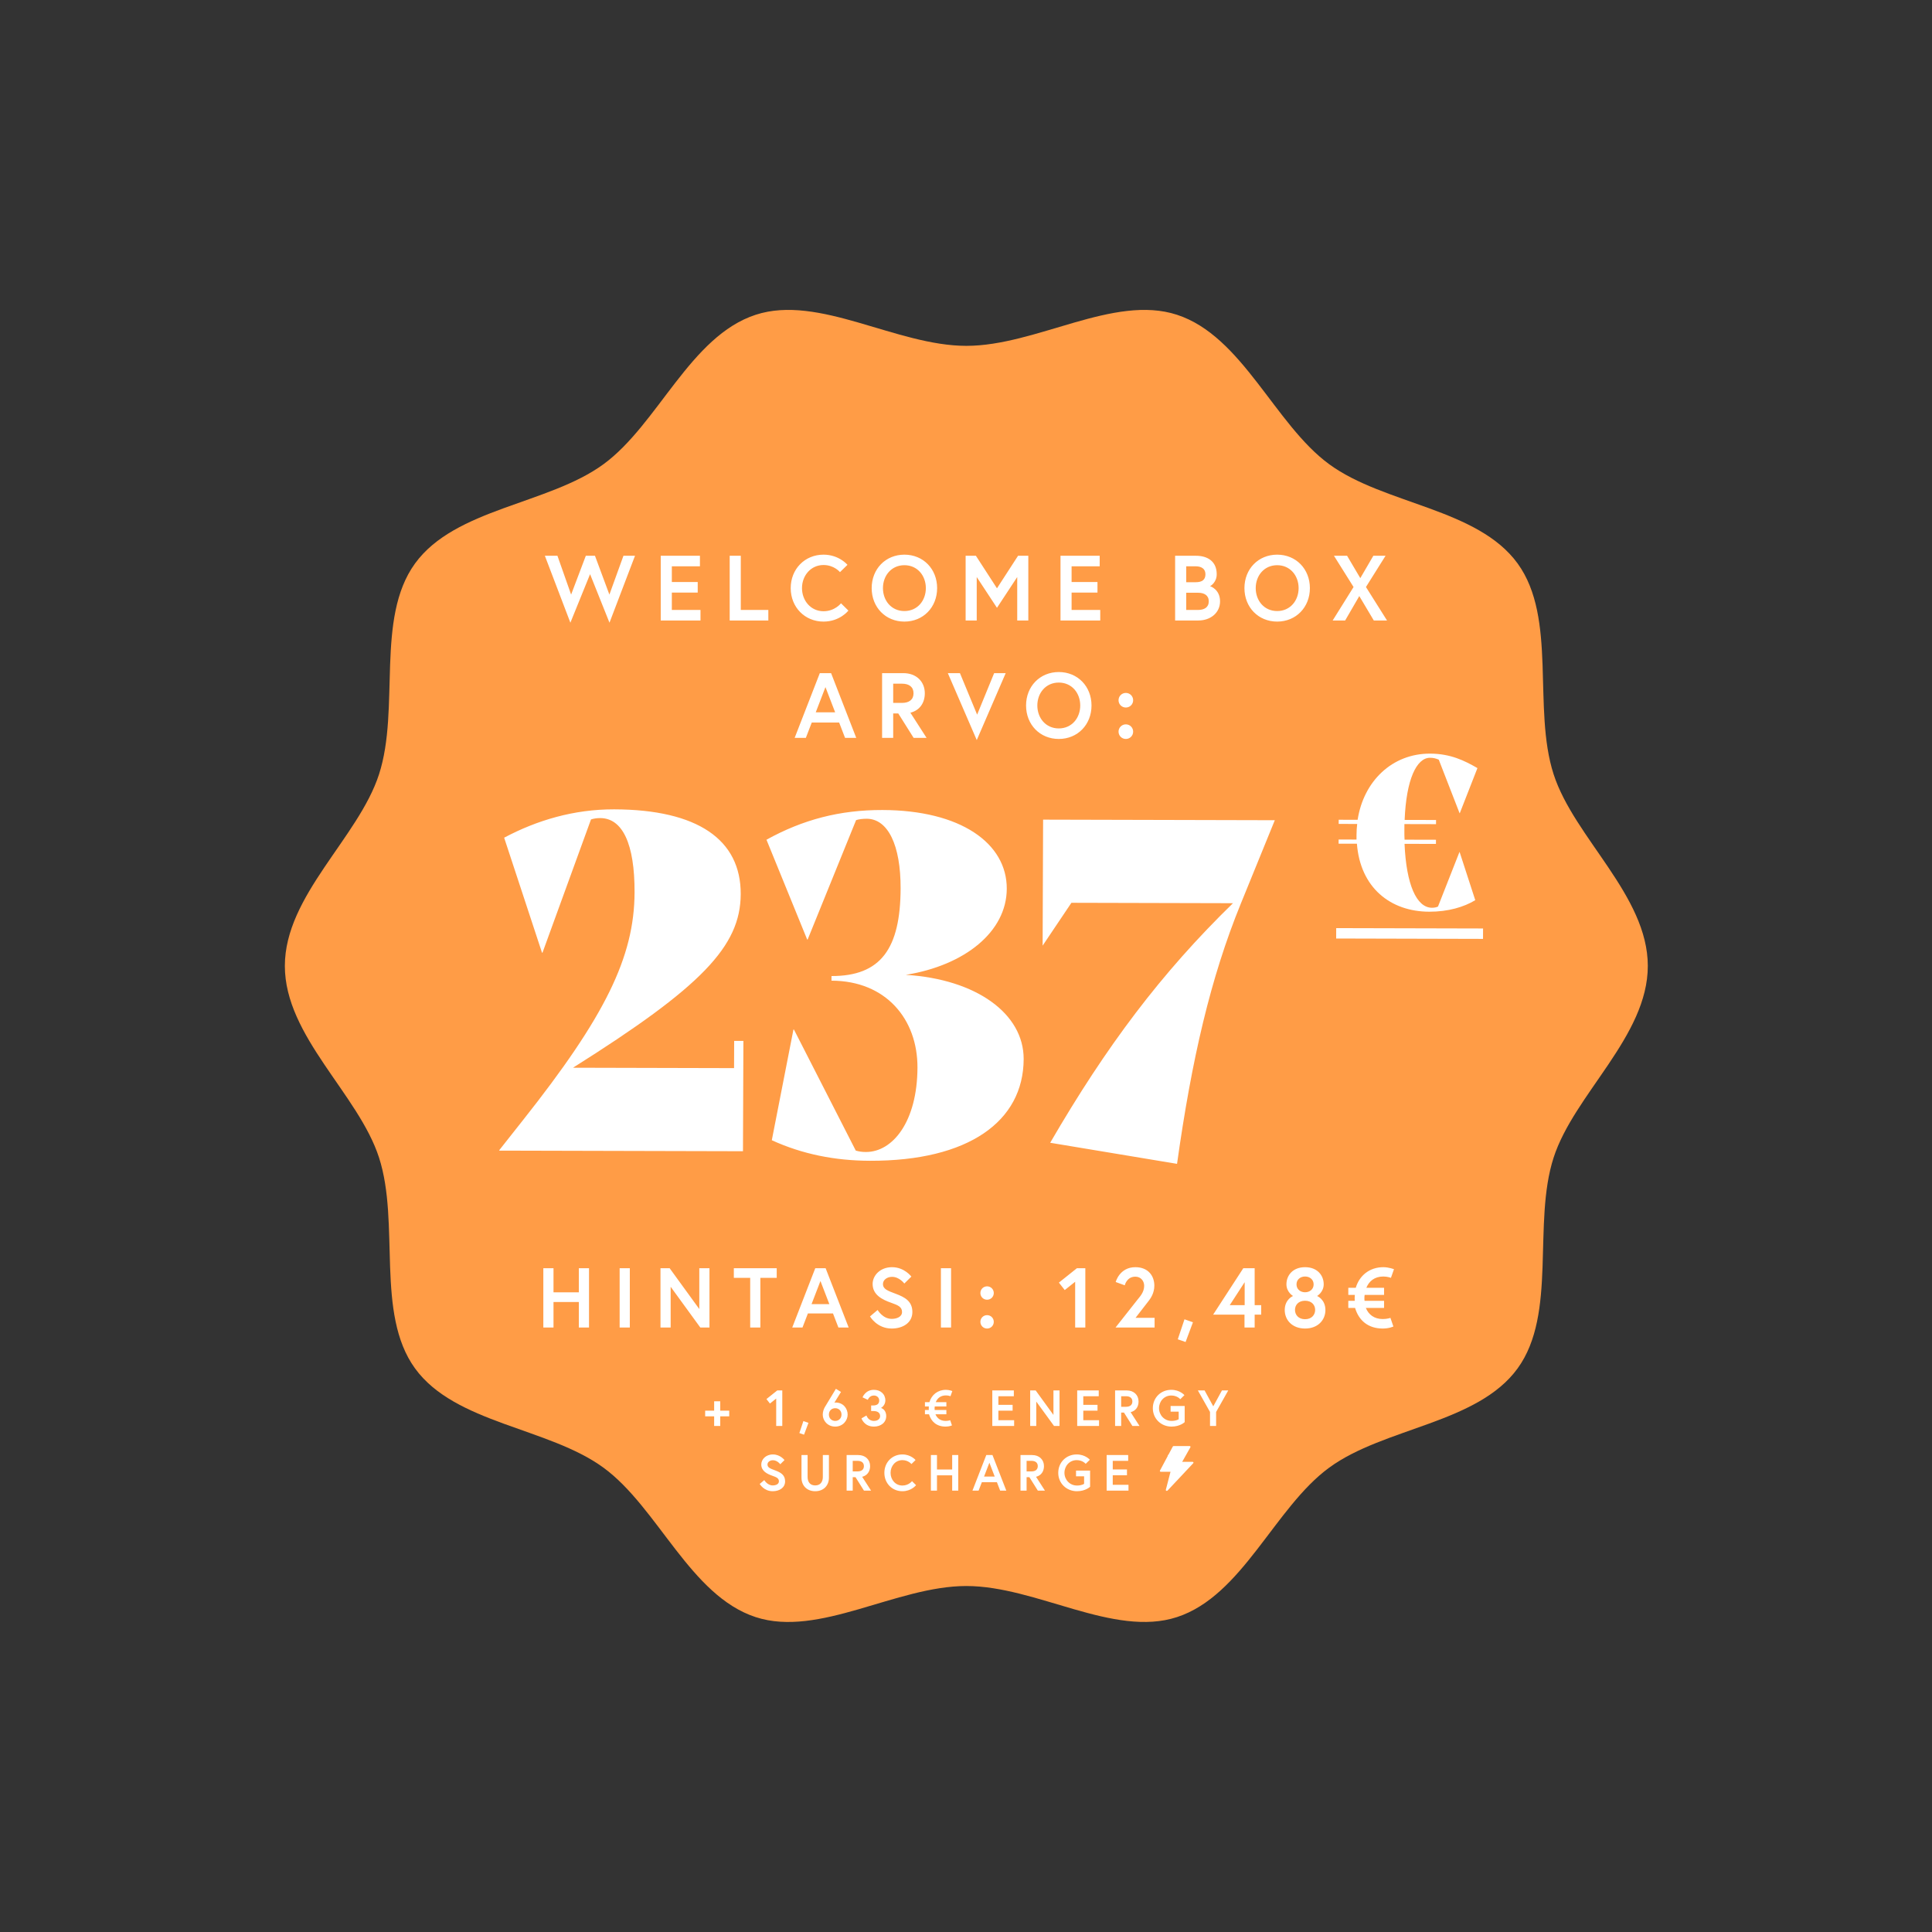
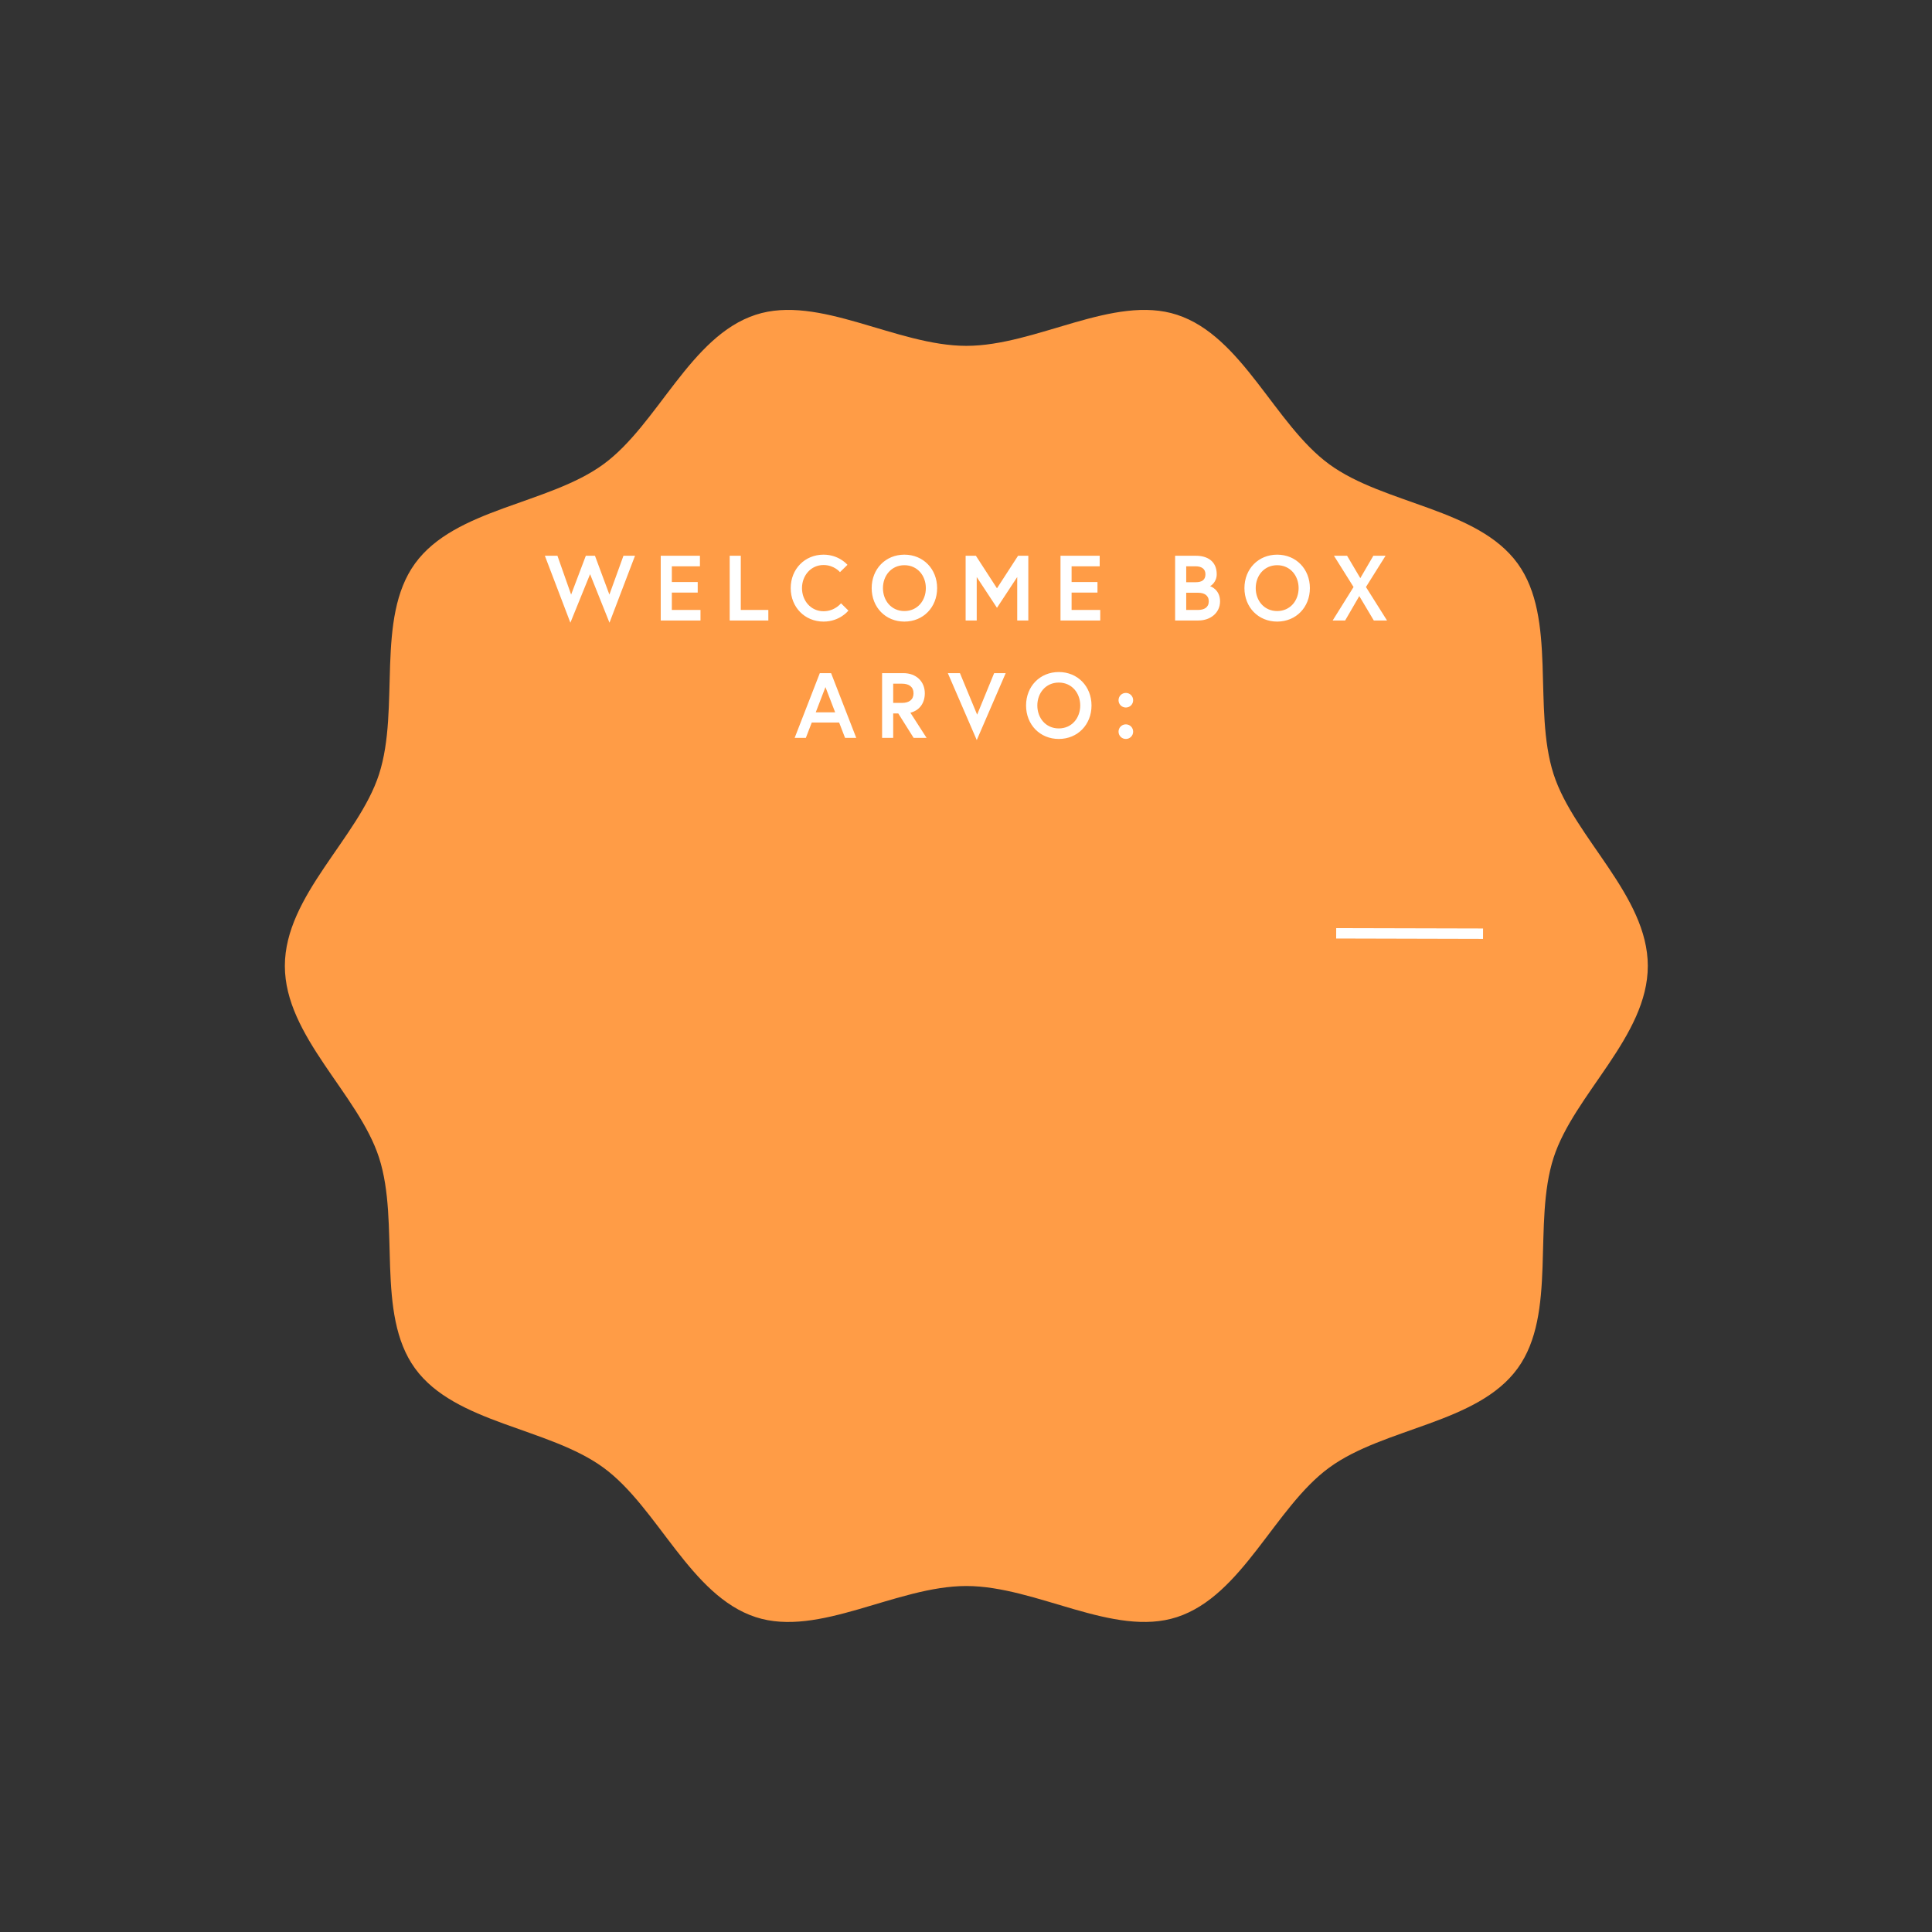
<svg xmlns="http://www.w3.org/2000/svg" width="2930" height="2930" viewBox="0 0 2930 2930" fill="none">
  <rect x="0" y="0" width="2930" height="2930" fill="#333333" stroke="none" />
  <path d="M2499 1464.91C2499 1358.2 2387.29 1270.52 2356.16 1174.22C2323.91 1074.41 2361.85 937.75 2301.66 854.673C2240.87 770.771 2099.34 765.092 2015.81 704.029C1933.1 643.575 1884.31 509.785 1784.94 477.36C1689.07 446.095 1571.74 524.501 1465.5 524.501C1359.26 524.501 1241.93 446.095 1146.06 477.36C1046.69 509.754 997.902 643.575 915.192 704.029C831.661 765.092 690.101 770.771 629.338 854.673C569.152 937.75 607.117 1074.41 574.836 1174.22C543.709 1270.55 432 1358.2 432 1464.91C432 1571.62 543.709 1659.31 574.836 1755.61C607.087 1855.42 569.152 1992.08 629.338 2075.15C690.132 2159.06 831.661 2164.73 915.192 2225.8C997.902 2286.25 1046.69 2420.04 1146.06 2452.47C1241.93 2483.73 1359.26 2405.29 1465.5 2405.29C1571.74 2405.29 1689.07 2483.7 1784.94 2452.44C1884.31 2420.04 1933.1 2286.22 2015.81 2225.77C2099.34 2164.7 2240.9 2159.02 2301.66 2075.12C2361.85 1992.05 2323.88 1855.39 2356.16 1755.58C2387.29 1659.31 2499 1571.65 2499 1464.91Z" fill="#FF9C46" />
  <path d="M963.02 842.859H945.495L924.184 901.744L902.313 842.859H888.433L866.141 901.744L845.391 842.859H826.324L865.019 944.365L894.882 870.759L924.325 944.365L963.02 842.859ZM1018.88 858.842H1061.5V842.859H1002.05V941H1062.34V925.017H1018.88V898.659H1058.13V882.676H1018.88V858.842ZM1106.63 941H1165.23V925.017H1123.45V842.859H1106.63V941ZM1248.93 926.98C1229.58 926.98 1216.27 910.857 1216.27 891.93C1216.27 873.002 1229.58 856.879 1248.93 856.879C1265.06 856.879 1273.89 867.675 1273.89 867.675L1285.24 856.599C1285.24 856.599 1272.49 841.177 1248.93 841.177C1220.61 841.177 1199.16 862.908 1199.16 891.93C1199.16 920.951 1220.61 942.682 1248.93 942.682C1273.75 942.682 1286.65 925.998 1286.65 925.998L1275.43 914.923C1275.43 914.923 1266.18 926.98 1248.93 926.98ZM1371.58 841.177C1342.98 841.177 1321.95 862.908 1321.95 891.93C1321.95 920.951 1342.98 942.682 1371.58 942.682C1400.18 942.682 1421.21 920.951 1421.21 891.93C1421.21 862.908 1400.18 841.177 1371.58 841.177ZM1371.58 926.699C1351.81 926.699 1339.05 910.857 1339.05 891.93C1339.05 873.002 1351.81 857.16 1371.58 857.16C1391.35 857.16 1404.1 873.002 1404.1 891.93C1404.1 910.857 1391.35 926.699 1371.58 926.699ZM1464.44 842.859V941H1481.27V875.105L1511.97 921.792L1542.68 875.105V941H1559.5V842.859H1543.94L1511.97 892.21L1480.01 842.859H1464.44ZM1625.14 858.842H1667.76V842.859H1608.31V941H1668.6V925.017H1625.14V898.659H1664.39V882.676H1625.14V858.842ZM1782.14 941H1817.47C1835.98 941 1850.28 929.223 1850.28 911.978C1850.28 894.313 1836.4 889.266 1835 888.985C1836.4 888.565 1845.23 882.816 1845.23 870.899C1845.23 850.29 1829.95 842.859 1813.97 842.859H1782.14V941ZM1816.91 925.017H1798.97V898.94H1816.91C1826.16 898.94 1833.17 902.725 1833.17 911.978C1833.17 921.232 1826.16 925.017 1816.91 925.017ZM1798.97 882.957V858.842H1813.41C1821.68 858.842 1828.13 862.347 1828.13 870.899C1828.13 879.452 1822.8 882.957 1813.41 882.957H1798.97ZM1936.9 841.177C1908.3 841.177 1887.27 862.908 1887.27 891.93C1887.27 920.951 1908.3 942.682 1936.9 942.682C1965.5 942.682 1986.53 920.951 1986.53 891.93C1986.53 862.908 1965.5 841.177 1936.9 841.177ZM1936.9 926.699C1917.13 926.699 1904.38 910.857 1904.38 891.93C1904.38 873.002 1917.13 857.16 1936.9 857.16C1956.67 857.16 1969.43 873.002 1969.43 891.93C1969.43 910.857 1956.67 926.699 1936.9 926.699ZM2083.46 941H2103.51L2071.55 890.247L2101.27 842.859H2082.76L2062.99 876.788L2042.95 842.859H2023.04L2052.76 890.247L2021.07 941H2040L2061.45 903.987L2083.46 941ZM1205.16 1119H1222.13L1231.1 1095.73H1272.6L1281.57 1119H1298.54L1260.4 1020.86H1243.3L1205.16 1119ZM1251.85 1042.03L1266.57 1080.3H1237.13L1251.85 1042.03ZM1337.75 1119H1354.58V1081.99H1362.29L1385.56 1119H1405.19L1380.66 1080.87C1394.68 1077.36 1402.53 1066.14 1402.53 1051.42C1402.53 1033.48 1389.49 1020.86 1370 1020.86H1337.75V1119ZM1367.9 1066H1354.58V1036.84H1367.9C1378.69 1036.84 1385.42 1041.75 1385.42 1051.42C1385.42 1061.1 1378.69 1066 1367.9 1066ZM1525.21 1020.86H1507.68L1481.88 1083.81L1455.81 1020.86H1437.44L1481.32 1122.36L1525.21 1020.86ZM1605.72 1019.18C1577.12 1019.18 1556.09 1040.91 1556.09 1069.93C1556.09 1098.95 1577.12 1120.68 1605.72 1120.68C1634.32 1120.68 1655.35 1098.95 1655.35 1069.93C1655.35 1040.91 1634.32 1019.18 1605.72 1019.18ZM1605.72 1104.7C1585.95 1104.7 1573.19 1088.86 1573.19 1069.93C1573.19 1051 1585.95 1035.16 1605.72 1035.16C1625.49 1035.16 1638.24 1051 1638.24 1069.93C1638.24 1088.86 1625.49 1104.7 1605.72 1104.7ZM1696.34 1109.61C1696.34 1115.78 1701.25 1120.68 1707.41 1120.68C1713.58 1120.68 1718.49 1115.78 1718.49 1109.61C1718.49 1103.44 1713.58 1098.53 1707.41 1098.53C1701.25 1098.53 1696.34 1103.44 1696.34 1109.61ZM1696.34 1061.94C1696.34 1068.11 1701.25 1073.01 1707.41 1073.01C1713.58 1073.01 1718.49 1068.11 1718.49 1061.94C1718.49 1055.77 1713.58 1050.86 1707.41 1050.86C1701.25 1050.86 1696.34 1055.77 1696.34 1061.94Z" fill="white" />
-   <path d="M877.847 1959.93H839.42V1923.3H823.998V2013.27H839.42V1974.58H877.847V2013.27H893.269V1923.3H877.847V1959.93ZM939.732 2013.27H955.154V1923.3H939.732V2013.27ZM1001.66 1923.3V2013.27H1017.09V1951.45L1062.07 2013.27H1075.95V1923.3H1060.53V1985.25L1015.54 1923.3H1001.66ZM1137.71 2013.27H1153.13V1937.95H1177.94V1923.3H1112.91V1937.95H1137.71V2013.27ZM1201.47 2013.27H1217.02L1225.24 1991.93H1263.28L1271.51 2013.27H1287.06L1252.1 1923.3H1236.42L1201.47 2013.27ZM1244.26 1942.71L1257.76 1977.79H1230.77L1244.26 1942.71ZM1367.99 1989.75C1367.99 1997.07 1360.02 2000.16 1352.31 2000.16C1338.69 2000.16 1330.98 1986.66 1330.98 1986.66L1319.41 1996.43C1319.41 1996.43 1329.82 2014.81 1352.31 2014.81C1369.28 2014.81 1383.67 2006.07 1383.67 1989.75C1383.67 1973.43 1372.23 1967.26 1358.48 1962.12C1346.14 1957.49 1339.07 1955.05 1339.07 1947.21C1339.07 1941.17 1345.11 1936.41 1352.83 1936.41C1364.01 1936.41 1371.46 1946.56 1371.46 1946.56L1382.13 1936.03C1382.13 1936.03 1371.59 1921.76 1352.83 1921.76C1334.7 1921.76 1323.39 1934.48 1323.39 1947.21C1323.39 1963.91 1338.3 1971.11 1351.54 1975.74C1362.21 1979.47 1367.99 1982.16 1367.99 1989.75ZM1426.95 2013.27H1442.37V1923.3H1426.95V2013.27ZM1486.82 2004.65C1486.82 2010.31 1491.32 2014.81 1496.97 2014.81C1502.63 2014.81 1507.13 2010.31 1507.13 2004.65C1507.13 1999 1502.63 1994.5 1496.97 1994.5C1491.32 1994.5 1486.82 1999 1486.82 2004.65ZM1486.82 1960.96C1486.82 1966.61 1491.32 1971.11 1496.97 1971.11C1502.63 1971.11 1507.13 1966.61 1507.13 1960.96C1507.13 1955.3 1502.63 1950.81 1496.97 1950.81C1491.32 1950.81 1486.82 1955.3 1486.82 1960.96ZM1605.88 1945.15L1614.74 1956.46L1630.55 1943.87V2013.27H1645.97V1923.3H1633.25L1605.88 1945.15ZM1691.77 2013.27H1751.02V1998.61H1722.1L1742.79 1971.88C1744.97 1968.93 1750.63 1960.96 1750.63 1949.78C1750.63 1934.87 1741.25 1921.76 1721.84 1921.76C1697.81 1921.76 1692.03 1944.25 1692.03 1944.25L1705.78 1949.26C1705.78 1949.26 1708.6 1936.15 1721.84 1936.15C1730.32 1936.15 1735.21 1942.84 1735.21 1950.03C1735.21 1960.19 1728.14 1967 1724.8 1971.37L1691.77 2013.27ZM1796.34 2000.8L1786.19 2031.13L1798.01 2035.24L1809.19 2005.3L1796.34 2000.8ZM1839.81 1993.73H1887.36V2013.27H1902.78V1993.73H1912.68V1979.34H1902.78V1923.3H1885.56L1839.81 1993.73ZM1865 1979.34L1887.62 1944.51V1979.34H1865ZM1979.22 1921.76C1960.46 1921.76 1950.95 1934.36 1950.95 1947.72C1950.95 1959.67 1960.97 1965.46 1960.97 1965.46C1960.97 1965.46 1948.38 1970.47 1948.38 1986.79C1948.38 2001.83 1959.69 2014.81 1979.22 2014.81C1998.76 2014.81 2010.07 2001.83 2010.07 1986.79C2010.07 1970.47 1997.47 1965.46 1997.47 1965.46C1997.47 1965.46 2007.49 1959.67 2007.49 1947.72C2007.49 1934.36 1997.98 1921.76 1979.22 1921.76ZM1979.22 2000.67C1969.07 2000.67 1963.93 1993.86 1963.93 1986.53C1963.93 1979.21 1969.07 1972.65 1979.22 1972.65C1989.37 1972.65 1994.51 1979.21 1994.51 1986.53C1994.51 1993.86 1989.37 2000.67 1979.22 2000.67ZM1992.2 1947.85C1992.2 1955.18 1986.42 1959.8 1979.22 1959.8C1972.02 1959.8 1966.24 1955.18 1966.24 1947.85C1966.24 1940.52 1972.02 1935.9 1979.22 1935.9C1986.42 1935.9 1992.2 1940.52 1992.2 1947.85ZM2044.79 1963.79H2054.68C2054.55 1965.2 2054.43 1966.74 2054.43 1968.28C2054.43 1969.83 2054.43 1971.37 2054.55 1972.78H2044.79V1983.58H2055.07C2060.59 2002.21 2074.47 2014.81 2097.09 2014.81C2106.86 2014.81 2113.16 2011.72 2113.16 2011.72L2108.66 1998.61C2108.66 1998.61 2104.16 2000.41 2097.09 2000.41C2083.99 2000.41 2075.5 1993.6 2071.39 1983.58H2099.02V1972.78H2069.46C2069.21 1971.37 2069.21 1969.83 2069.21 1968.28C2069.21 1966.74 2069.33 1965.33 2069.59 1963.79H2099.02V1952.99H2072.16C2076.27 1942.97 2084.63 1935.9 2097.87 1935.9C2104.55 1935.9 2109.43 1937.95 2109.43 1937.95L2114.06 1924.85C2114.06 1924.85 2106.22 1921.76 2097.87 1921.76C2077.17 1921.76 2061.62 1934.36 2056.1 1952.99H2044.79V1963.79Z" fill="white" />
-   <path d="M1105.93 2139.34H1092.3V2125.16H1083.05V2139.34H1069.42V2147.96H1083.05V2162.6H1092.3V2147.96H1105.93V2139.34ZM1162.36 2121.77L1167.67 2128.55L1177.15 2121V2162.6H1186.39V2108.68H1178.77L1162.36 2121.77ZM1218.39 2155.13L1212.3 2173.31L1219.39 2175.77L1226.09 2157.83L1218.39 2155.13ZM1275.41 2110.99L1267.71 2106.21C1267.71 2106.21 1251.61 2132.71 1250.76 2134.25C1249.37 2136.79 1247.75 2140.8 1247.75 2145.42C1247.75 2154.44 1255.07 2163.53 1266.63 2163.53C1278.18 2163.53 1285.5 2154.44 1285.5 2145.27C1285.5 2136.1 1278.88 2127.01 1267.24 2127.01C1266.4 2127.01 1265.39 2127.24 1265.39 2127.24L1275.41 2110.99ZM1266.63 2135.64C1271.94 2135.64 1276.18 2139.41 1276.18 2145.27C1276.18 2151.12 1271.94 2154.9 1266.63 2154.9C1261.31 2154.9 1257.08 2151.12 1257.08 2145.27C1257.08 2139.41 1261.31 2135.64 1266.63 2135.64ZM1333.37 2123.93C1333.37 2129.4 1329.68 2131.48 1324.05 2131.48H1321.13V2139.95H1324.98C1329.83 2139.95 1334.76 2141.88 1334.76 2147.58C1334.76 2151.74 1331.22 2154.9 1325.36 2154.9C1316.43 2154.9 1314.04 2146.66 1314.04 2146.66L1306.49 2151.05C1306.49 2151.05 1310.34 2163.53 1325.36 2163.53C1335.84 2163.53 1344.01 2157.36 1344.01 2147.58C1344.01 2137.26 1336.07 2135.25 1336.07 2135.25C1336.07 2135.25 1342.7 2131.63 1342.7 2123.93C1342.7 2113.99 1335.15 2107.75 1325.29 2107.75C1312.27 2107.75 1308.11 2119.15 1308.11 2119.15L1316.12 2122.93C1316.12 2122.93 1318.28 2116.38 1325.29 2116.38C1330.06 2116.38 1333.37 2119.62 1333.37 2123.93ZM1402.73 2132.94H1408.66C1408.58 2133.79 1408.5 2134.71 1408.5 2135.64C1408.5 2136.56 1408.5 2137.49 1408.58 2138.34H1402.73V2144.81H1408.89C1412.2 2155.98 1420.52 2163.53 1434.08 2163.53C1439.93 2163.53 1443.71 2161.68 1443.71 2161.68L1441.01 2153.82C1441.01 2153.82 1438.32 2154.9 1434.08 2154.9C1426.22 2154.9 1421.14 2150.82 1418.67 2144.81H1435.24V2138.34H1417.52C1417.36 2137.49 1417.36 2136.56 1417.36 2135.64C1417.36 2134.71 1417.44 2133.87 1417.59 2132.94H1435.24V2126.47H1419.13C1421.6 2120.46 1426.61 2116.23 1434.54 2116.23C1438.55 2116.23 1441.47 2117.46 1441.47 2117.46L1444.25 2109.6C1444.25 2109.6 1439.55 2107.75 1434.54 2107.75C1422.14 2107.75 1412.82 2115.3 1409.51 2126.47H1402.73V2132.94ZM1514.12 2117.46H1537.54V2108.68H1504.88V2162.6H1538V2153.82H1514.12V2139.34H1535.69V2130.55H1514.12V2117.46ZM1562.34 2108.68V2162.6H1571.58V2125.55L1598.54 2162.6H1606.86V2108.68H1597.62V2145.81L1570.66 2108.68H1562.34ZM1642.88 2117.46H1666.3V2108.68H1633.64V2162.6H1666.76V2153.82H1642.88V2139.34H1664.45V2130.55H1642.88V2117.46ZM1691.1 2162.6H1700.34V2142.26H1704.58L1717.37 2162.6H1728.15L1714.67 2141.65C1722.38 2139.72 1726.69 2133.56 1726.69 2125.47C1726.69 2115.61 1719.53 2108.68 1708.82 2108.68H1691.1V2162.6ZM1707.66 2133.48H1700.34V2117.46H1707.66C1713.59 2117.46 1717.29 2120.16 1717.29 2125.47C1717.29 2130.79 1713.59 2133.48 1707.66 2133.48ZM1776.69 2154.9C1765.82 2154.9 1757.74 2146.04 1757.74 2135.64C1757.74 2125.24 1765.44 2116.38 1776.3 2116.38C1785.47 2116.38 1789.94 2122 1789.94 2122L1796.25 2115.84C1796.25 2115.84 1789.55 2107.75 1776.3 2107.75C1760.51 2107.75 1748.34 2119.69 1748.34 2135.64C1748.34 2151.59 1760.89 2163.53 1776.69 2163.53C1789.78 2163.53 1796.64 2156.75 1796.64 2156.75V2132.25H1775.3V2140.88H1787.55V2152.28C1787.55 2152.28 1784.39 2154.9 1776.69 2154.9ZM1844.31 2141.34L1862.73 2108.68H1853.17L1840 2132.79L1826.83 2108.68H1816.66L1835.07 2141.34V2162.6H1844.31V2141.34ZM1181.26 2246.5C1181.26 2250.9 1176.49 2252.74 1171.86 2252.74C1163.7 2252.74 1159.08 2244.66 1159.08 2244.66L1152.14 2250.51C1152.14 2250.51 1158.38 2261.53 1171.86 2261.53C1182.03 2261.53 1190.66 2256.29 1190.66 2246.5C1190.66 2236.72 1183.8 2233.02 1175.56 2229.94C1168.17 2227.17 1163.93 2225.7 1163.93 2221.01C1163.93 2217.38 1167.55 2214.53 1172.17 2214.53C1178.87 2214.53 1183.34 2220.62 1183.34 2220.62L1189.74 2214.3C1189.74 2214.3 1183.42 2205.75 1172.17 2205.75C1161.31 2205.75 1154.53 2213.38 1154.53 2221.01C1154.53 2231.02 1163.47 2235.33 1171.4 2238.11C1177.79 2240.34 1181.26 2241.96 1181.26 2246.5ZM1247.88 2239.88C1247.88 2247.58 1243.95 2252.74 1236.32 2252.74C1228.62 2252.74 1224.77 2247.58 1224.77 2239.88C1224.77 2222.08 1224.77 2206.68 1224.77 2206.68H1215.52V2241.03C1215.52 2252.9 1223.61 2261.53 1236.32 2261.53C1249.03 2261.53 1257.12 2252.9 1257.12 2241.03V2206.68H1247.88C1247.88 2206.68 1247.88 2222.08 1247.88 2239.88ZM1283.96 2260.6H1293.21V2240.26H1297.45L1310.23 2260.6H1321.02L1307.54 2239.65C1315.24 2237.72 1319.56 2231.56 1319.56 2223.47C1319.56 2213.61 1312.39 2206.68 1301.68 2206.68H1283.96V2260.6ZM1300.53 2231.48H1293.21V2215.46H1300.53C1306.46 2215.46 1310.16 2218.16 1310.16 2223.47C1310.16 2228.79 1306.46 2231.48 1300.53 2231.48ZM1368.55 2252.9C1357.92 2252.9 1350.6 2244.04 1350.6 2233.64C1350.6 2223.24 1357.92 2214.38 1368.55 2214.38C1377.41 2214.38 1382.26 2220.31 1382.26 2220.31L1388.5 2214.23C1388.5 2214.23 1381.49 2205.75 1368.55 2205.75C1352.99 2205.75 1341.2 2217.69 1341.2 2233.64C1341.2 2249.59 1352.99 2261.53 1368.55 2261.53C1382.19 2261.53 1389.27 2252.36 1389.27 2252.36L1383.11 2246.27C1383.11 2246.27 1378.03 2252.9 1368.55 2252.9ZM1444.03 2228.63H1420.99V2206.68H1411.75V2260.6H1420.99V2237.41H1444.03V2260.6H1453.27V2206.68H1444.03V2228.63ZM1474.8 2260.6H1484.13L1489.06 2247.81H1511.86L1516.79 2260.6H1526.11L1505.16 2206.68H1495.76L1474.8 2260.6ZM1500.46 2218.31L1508.55 2239.34H1492.37L1500.46 2218.31ZM1547.66 2260.6H1556.9V2240.26H1561.14L1573.93 2260.6H1584.71L1571.23 2239.65C1578.94 2237.72 1583.25 2231.56 1583.25 2223.47C1583.25 2213.61 1576.09 2206.68 1565.38 2206.68H1547.66V2260.6ZM1564.22 2231.48H1556.9V2215.46H1564.22C1570.15 2215.46 1573.85 2218.16 1573.85 2223.47C1573.85 2228.79 1570.15 2231.48 1564.22 2231.48ZM1633.25 2252.9C1622.38 2252.9 1614.3 2244.04 1614.3 2233.64C1614.3 2223.24 1622 2214.38 1632.86 2214.38C1642.03 2214.38 1646.5 2220 1646.5 2220L1652.81 2213.84C1652.81 2213.84 1646.11 2205.75 1632.86 2205.75C1617.07 2205.75 1604.9 2217.69 1604.9 2233.64C1604.9 2249.59 1617.45 2261.53 1633.25 2261.53C1646.34 2261.53 1653.2 2254.75 1653.2 2254.75V2230.25H1631.86V2238.88H1644.11V2250.28C1644.11 2250.28 1640.95 2252.9 1633.25 2252.9ZM1687.55 2215.46H1710.97V2206.68H1678.3V2260.6H1711.43V2251.82H1687.55V2237.34H1709.12V2228.55H1687.55V2215.46ZM1771.2 2225.63H1779.36V2206.68H1771.2V2225.63Z" fill="white" />
-   <path d="M1809.85 2217.65C1809.73 2217.43 1809.54 2217.25 1809.3 2217.13C1809.06 2217 1808.78 2216.94 1808.5 2216.94H1792.87L1805.36 2194.81C1805.46 2194.61 1805.51 2194.4 1805.5 2194.19C1805.48 2193.98 1805.4 2193.77 1805.27 2193.59C1805.13 2193.41 1804.95 2193.27 1804.72 2193.16C1804.5 2193.06 1804.25 2193.01 1804 2193.01H1780C1779.71 2193.01 1779.43 2193.08 1779.18 2193.21C1778.94 2193.34 1778.75 2193.53 1778.63 2193.75L1759.13 2230.27C1759.03 2230.46 1758.99 2230.68 1759 2230.88C1759.02 2231.09 1759.1 2231.3 1759.24 2231.47C1759.38 2231.65 1759.56 2231.79 1759.78 2231.89C1760 2232 1760.25 2232.05 1760.5 2232.05H1775.14L1768.03 2259.49C1767.96 2259.76 1768 2260.05 1768.15 2260.31C1768.3 2260.57 1768.55 2260.77 1768.86 2260.89C1769.17 2261.01 1769.51 2261.05 1769.84 2260.98C1770.17 2260.91 1770.47 2260.76 1770.68 2260.53L1809.68 2218.97C1809.85 2218.79 1809.96 2218.57 1809.99 2218.33C1810.02 2218.1 1809.97 2217.86 1809.85 2217.65Z" fill="white" />
-   <path d="M1113.41 1578.58L1127.41 1578.61L1126.77 1745.91L757.173 1744.99L757.176 1744.29L793.048 1698.88C917.544 1541.69 961.986 1451.5 962.357 1353.5C962.638 1279.3 943.883 1240.75 910.284 1240.67C905.384 1240.66 900.481 1241.35 896.276 1242.74L822.71 1444.85L822.01 1444.85L764.57 1270.41C814.371 1243.93 870.434 1227.27 931.334 1227.42C1058.03 1227.74 1123.66 1273.4 1123.35 1356C1123.05 1435.1 1064.02 1496.55 868.95 1619.27L1113.25 1619.88L1113.41 1578.58ZM1373.74 1478.42C1480.11 1484.99 1552.72 1536.97 1552.45 1606.27C1552.1 1700.77 1468.57 1760.76 1319.47 1760.39C1266.27 1760.26 1216.61 1750.33 1170.49 1729.22L1203.32 1561.3L1204.02 1561.3L1297.83 1744.94C1302.72 1746.35 1306.92 1747.06 1313.22 1747.07C1353.82 1747.17 1391.09 1701.07 1391.4 1619.17C1391.68 1545.67 1343.6 1487.45 1261 1487.24L1261.03 1480.24C1335.93 1480.43 1365.49 1438.5 1365.83 1347.5C1366.08 1281.7 1346.63 1241.76 1314.43 1241.68C1308.83 1241.66 1302.53 1242.35 1298.33 1243.74L1224.84 1424.85L1224.14 1424.85L1162.41 1273.5C1217.83 1242.84 1273.88 1228.27 1338.28 1228.43C1456.58 1228.73 1527.1 1278.6 1526.83 1347.9C1526.59 1413 1463.39 1463.95 1373.74 1478.42ZM1785.06 1765.05L1592.68 1733.07C1677.94 1586.28 1760.95 1475.89 1869.86 1369.76L1624.86 1369.15L1581.21 1434.14L1581.93 1243.04L1933.33 1243.91L1881.75 1370.49C1835.83 1483.07 1807.36 1606.2 1785.06 1765.05Z" fill="white" />
-   <path d="M2213.32 1292.24L2213.63 1292.24L2237.33 1365.17C2220.26 1375.54 2196.26 1382.74 2167.55 1382.66C2108.56 1382.52 2062.95 1346.13 2057.84 1279.55L2030.08 1279.48L2030.11 1273.17L2057.24 1273.24L2057.26 1265.98C2057.29 1260.31 2057.62 1254.94 2058.27 1249.58L2030.2 1249.51L2030.22 1243.2L2058.93 1243.28C2067.98 1184.62 2111.36 1142.77 2168.77 1142.92C2200 1142.99 2221.41 1153.77 2240.62 1164.86L2213.86 1233.25L2213.54 1233.25L2181.99 1152.1C2177.58 1150.19 2173.8 1149.24 2168.75 1149.22C2148.24 1149.17 2132.66 1182.26 2130.22 1243.45L2177.86 1243.57L2177.83 1249.88L2129.88 1249.76L2129.84 1259.54C2129.83 1264.27 2129.81 1269 2130.11 1273.42L2177.74 1273.54L2177.72 1279.85L2130.08 1279.73C2132.69 1341.57 2148.33 1376.62 2171.67 1376.68C2174.83 1376.69 2178.62 1376.07 2180.83 1374.81L2213.32 1292.24Z" fill="white" />
  <path d="M2026.44 1407.55L2249.16 1408.1L2249.1 1423.88L2026.38 1423.32L2026.44 1407.55Z" fill="white" />
</svg>